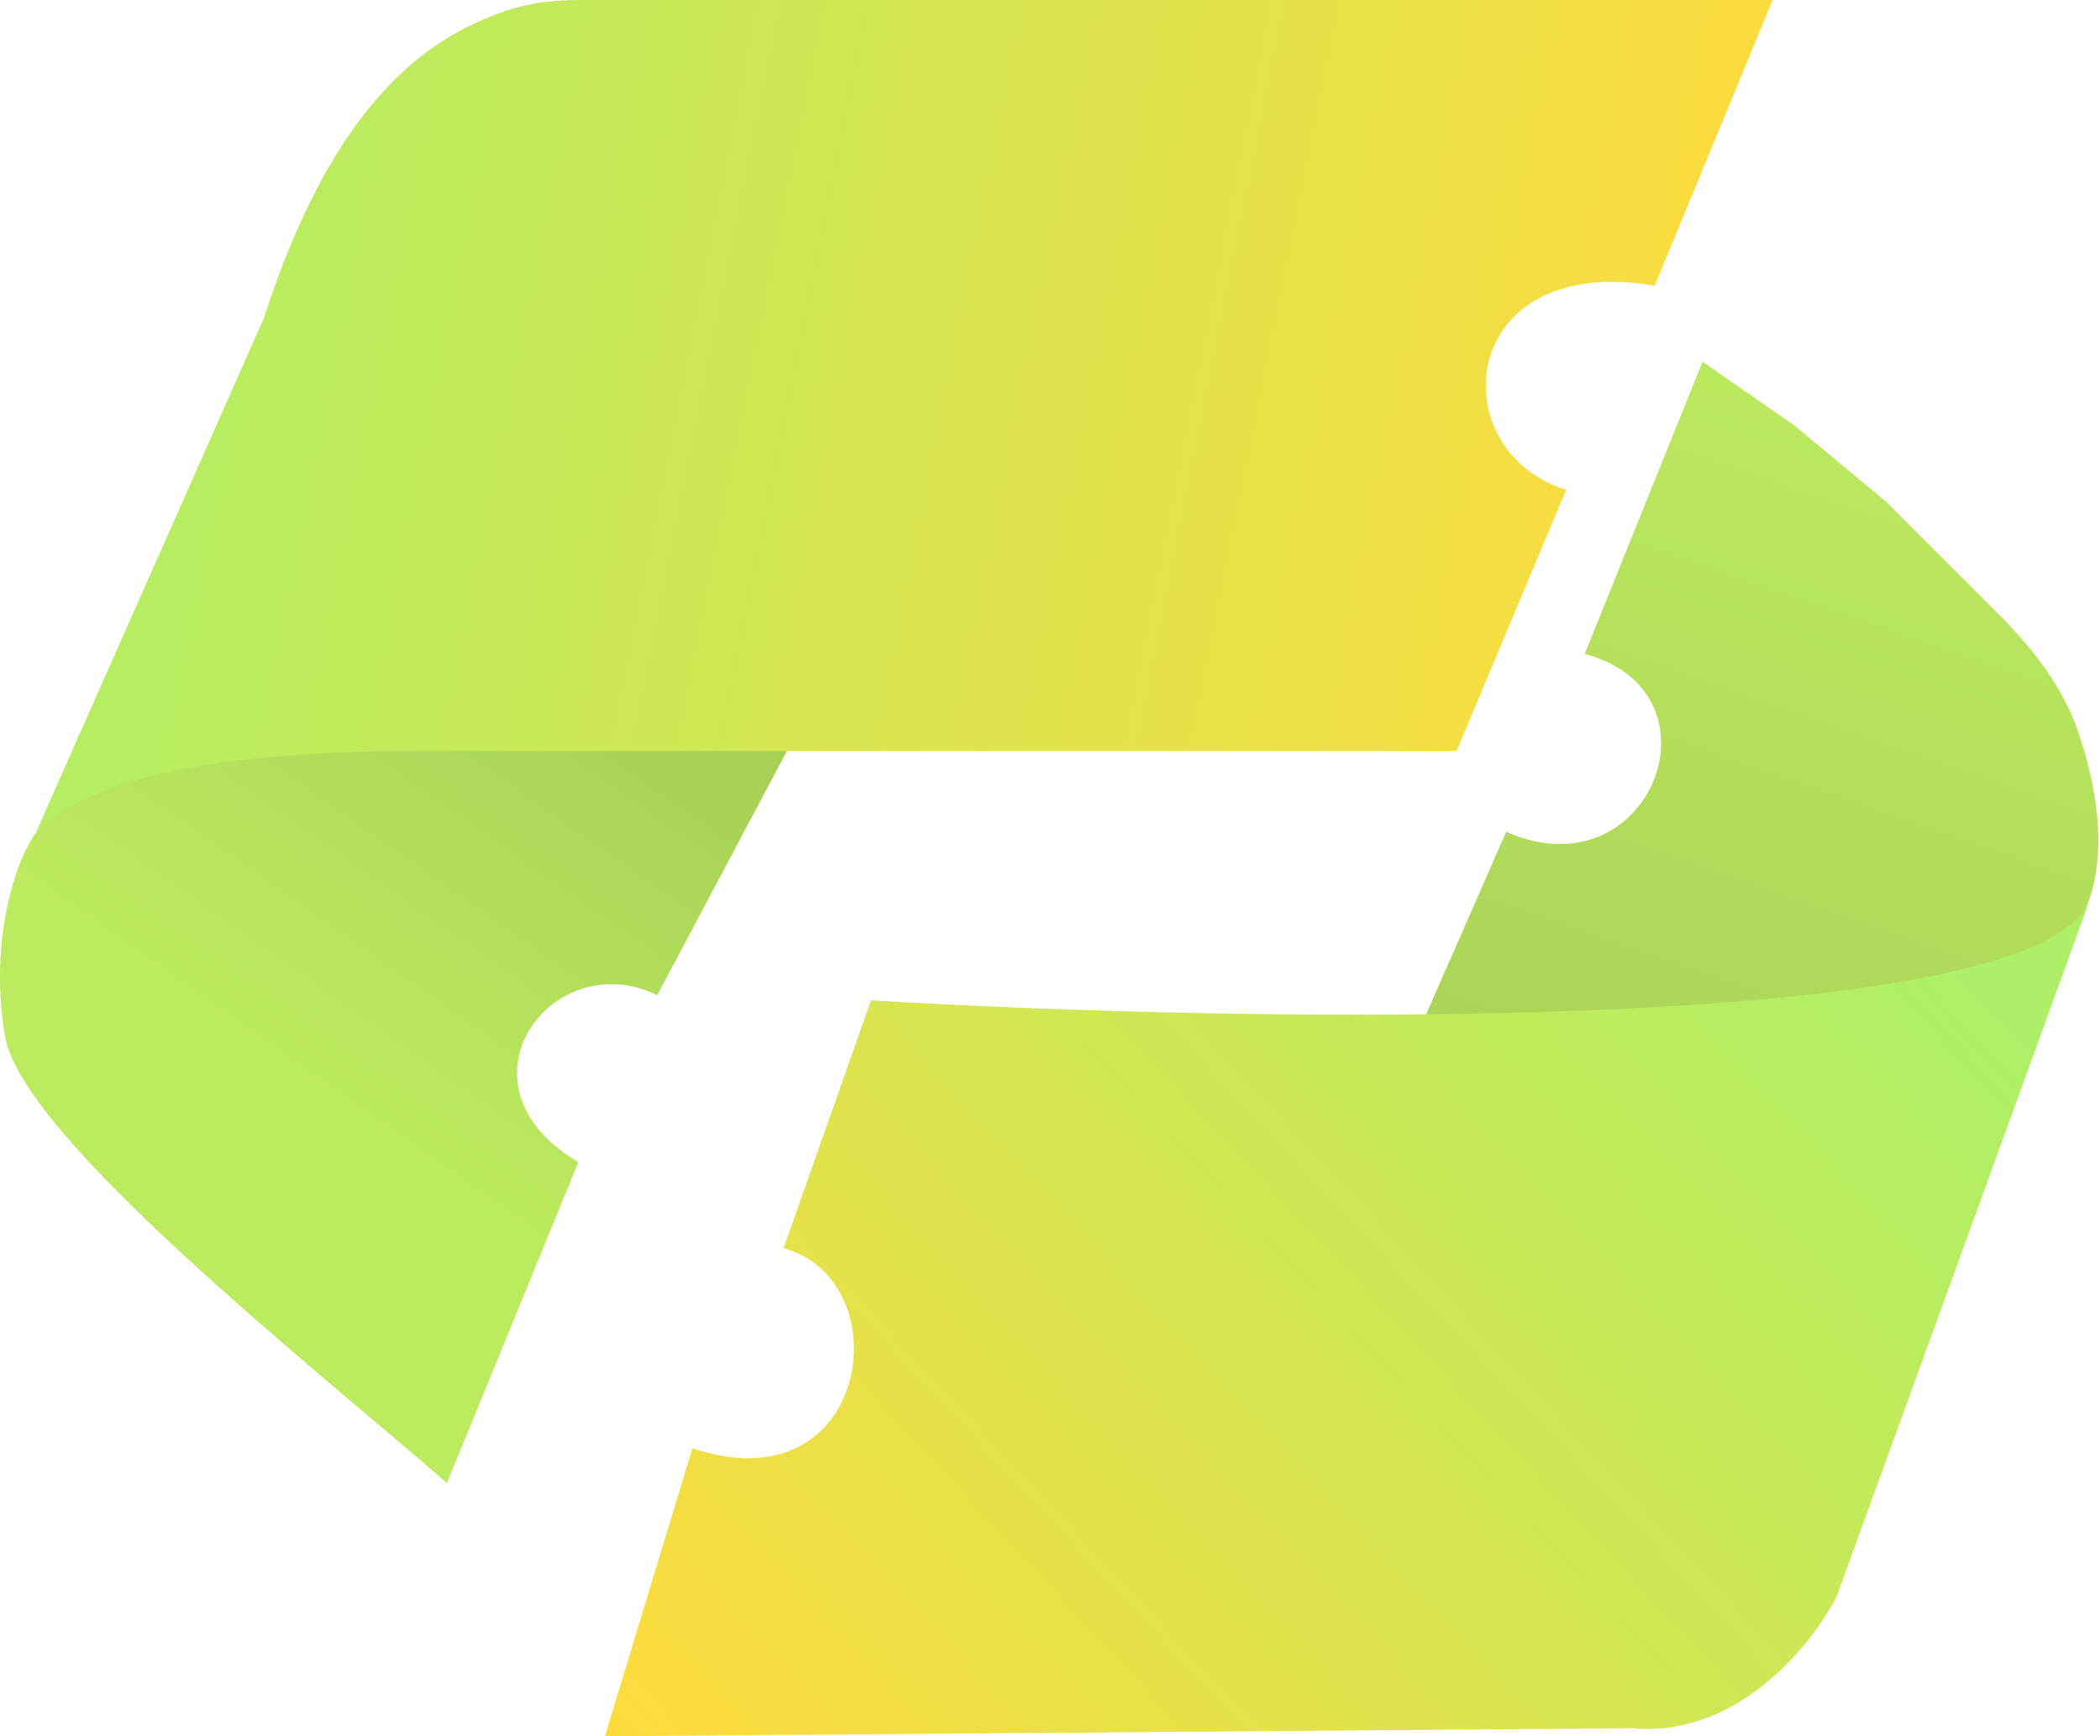
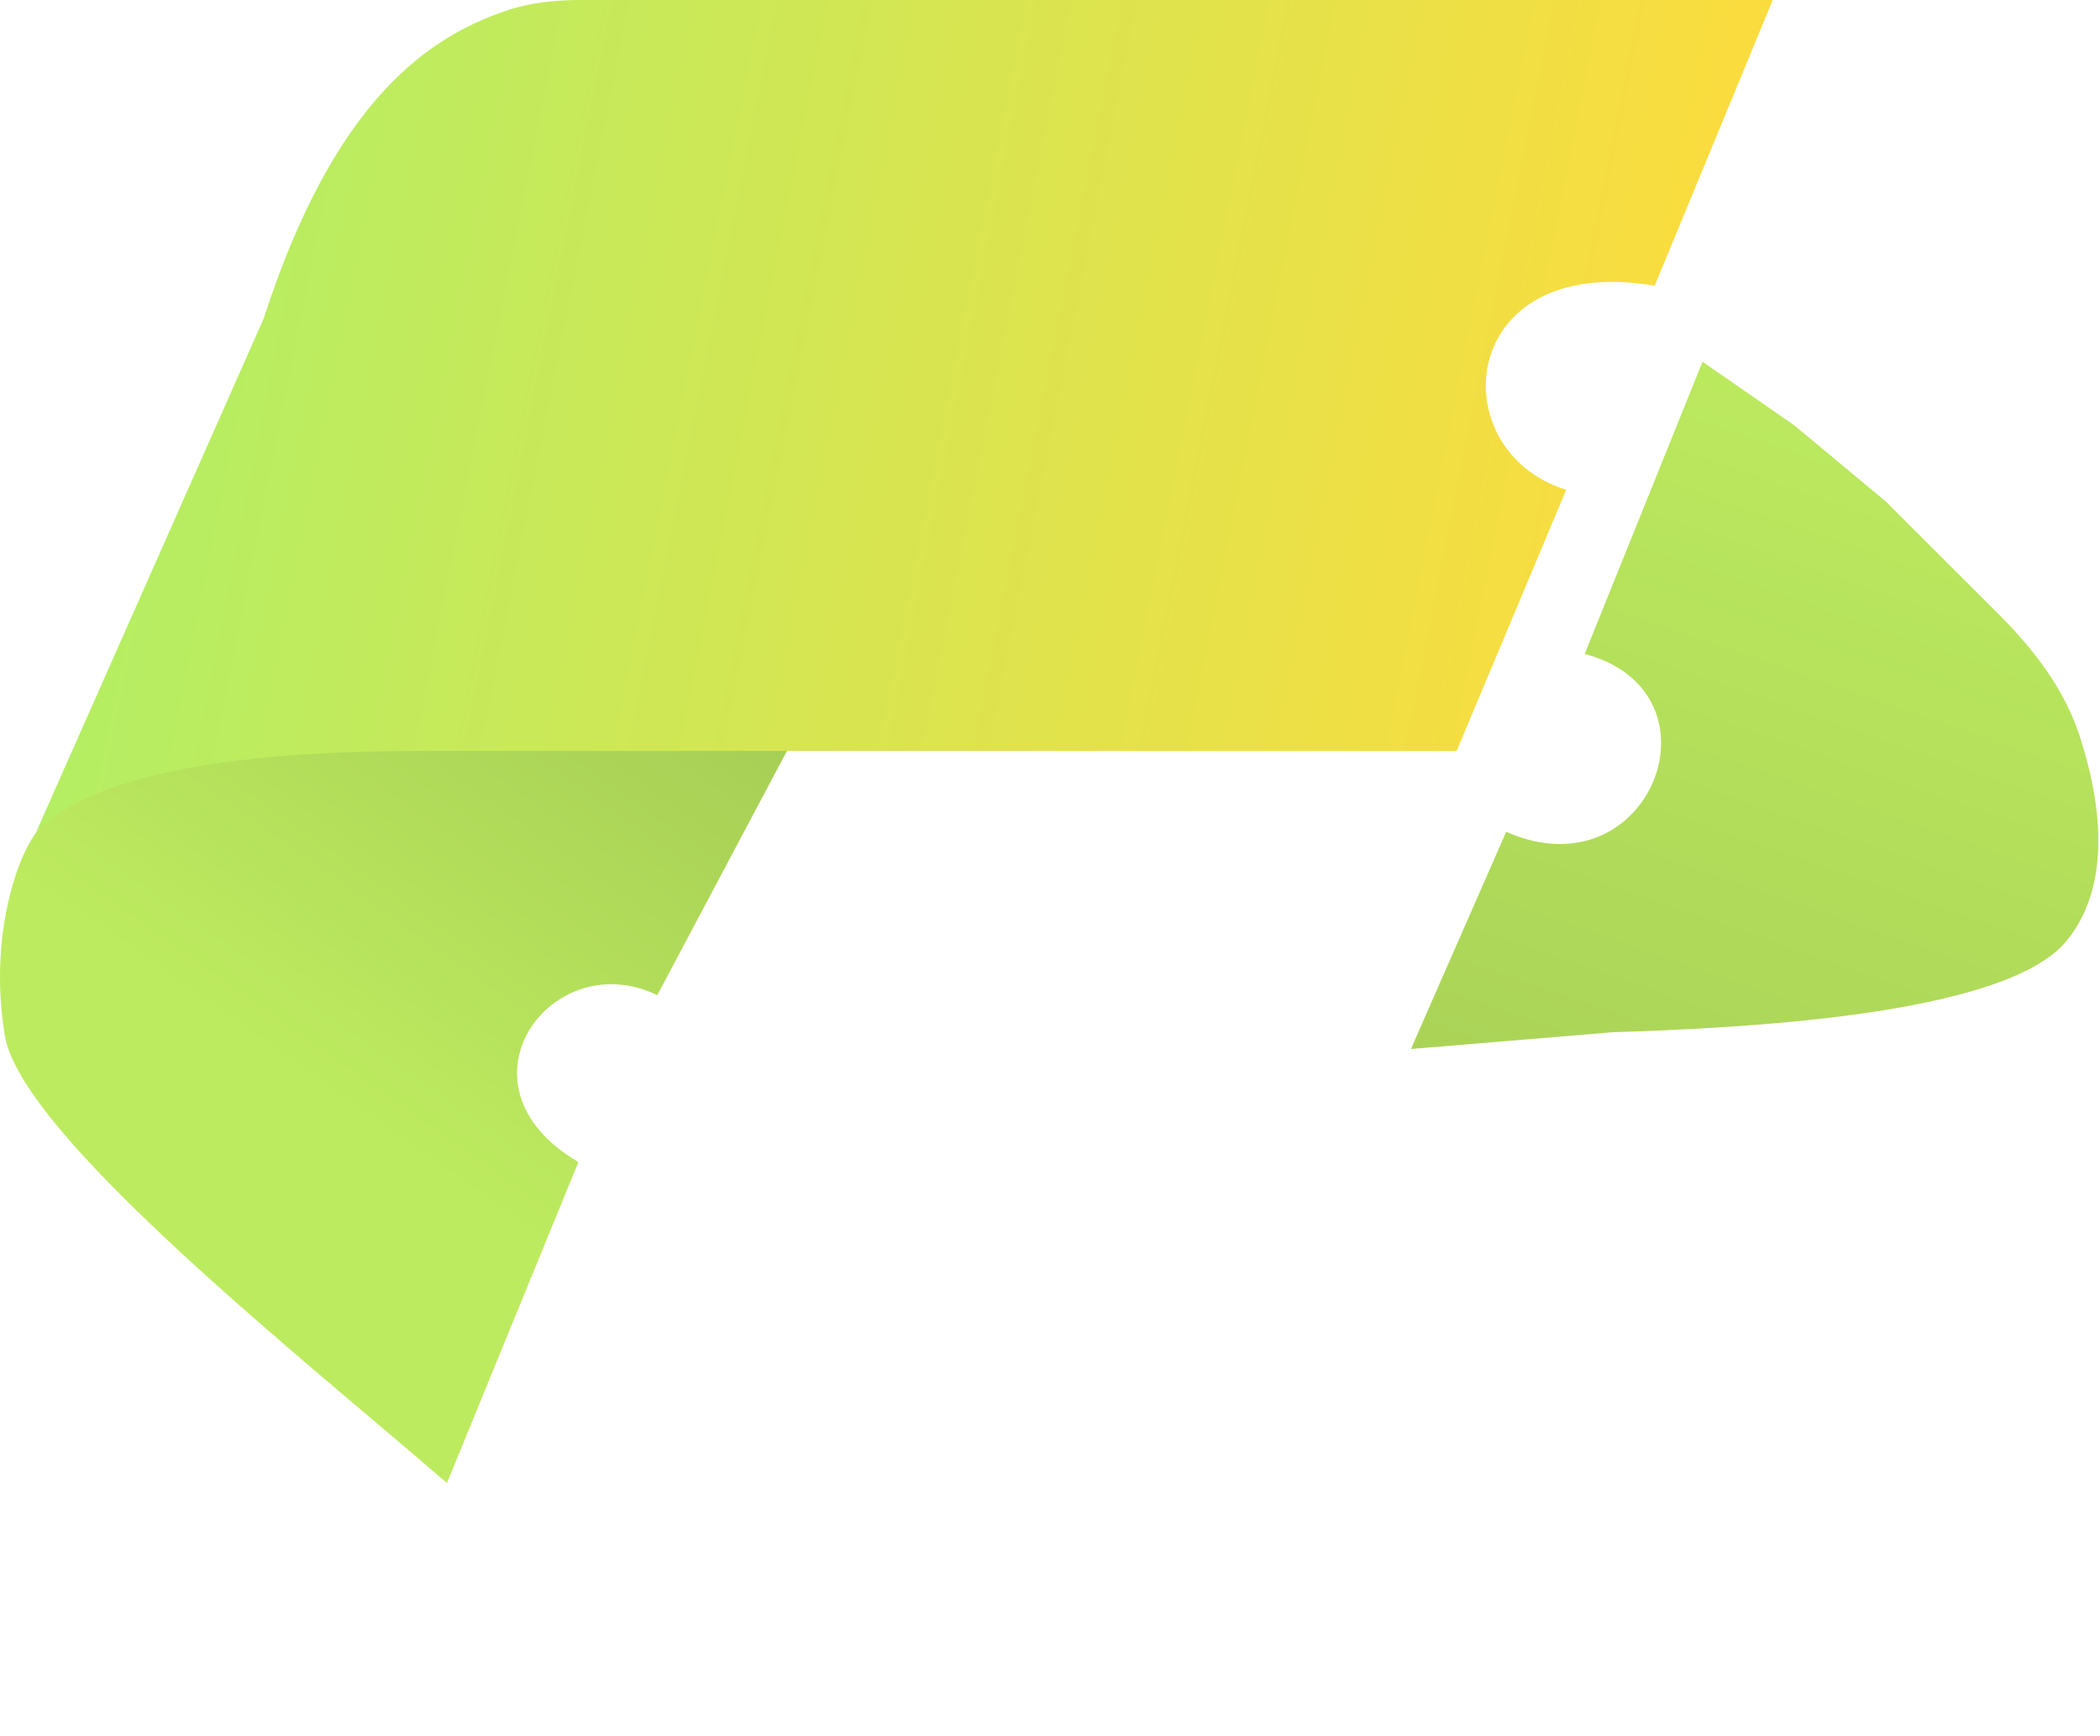
<svg xmlns="http://www.w3.org/2000/svg" width="104" height="86" viewBox="0 0 104 86" fill="none">
  <path d="M32.55 49.293L39.458 36.283L27.458 35.5L20.958 36L16.744 36.283L13.958 36.5L9.401 37.136L5.208 39.118L3.458 39L1.969 41.026C0.921 42.132 -0.595 46.334 0.243 51.311C1.082 56.288 15.285 67.514 22.134 73.458L28.644 57.56C22.134 53.744 27.342 46.749 32.55 49.293Z" fill="url(#paint0_linear_275_982)" />
  <path d="M77.564 24.259L72.137 37.197H20.787C7.636 37.197 3.445 39.526 1.792 41.208L13.063 15.768C16.612 4.771 21.367 1.807 25.021 0.544C26.213 0.132 27.479 0 28.741 0H87.792L81.947 14.151C72.137 12.483 71.335 22.339 77.564 24.259Z" fill="url(#paint1_linear_275_982)" />
  <path d="M74.591 41.202L69.875 51.958L79.857 51.128C85.763 50.935 99.21 50.379 102.325 46.625C104.622 43.856 104.061 39.665 102.957 36.351C102.19 34.047 100.658 32.096 98.931 30.372L93.391 24.839L88.853 21.063L84.315 17.917L78.48 32.391C85.611 34.279 81.722 44.349 74.591 41.202Z" fill="url(#paint2_linear_275_982)" />
-   <path d="M34.29 71.735L29.958 86L80.856 85.604C86.054 86.079 89.76 81.443 90.963 79.066L97.19 61.929L103.417 44.792C100.096 51.29 61.844 50.669 43.134 49.547L38.802 61.83C44.65 63.402 43.134 74.701 34.29 71.735Z" fill="url(#paint3_linear_275_982)" />
  <defs>
    <linearGradient id="paint0_linear_275_982" x1="13.243" y1="52.348" x2="43.821" y2="8.897" gradientUnits="userSpaceOnUse">
      <stop stop-color="#BDEB5F" />
      <stop offset="1" stop-color="#92B44C" />
    </linearGradient>
    <linearGradient id="paint1_linear_275_982" x1="5.551" y1="-16.998" x2="91.85" y2="0.167" gradientUnits="userSpaceOnUse">
      <stop stop-color="#ADF067" />
      <stop offset="1" stop-color="#FFDB3C" />
    </linearGradient>
    <linearGradient id="paint2_linear_275_982" x1="86.908" y1="15.399" x2="73.419" y2="54.236" gradientUnits="userSpaceOnUse">
      <stop stop-color="#BDEB5F" />
      <stop offset="1" stop-color="#AAD357" />
    </linearGradient>
    <linearGradient id="paint3_linear_275_982" x1="97.295" y1="48.115" x2="42.091" y2="99.489" gradientUnits="userSpaceOnUse">
      <stop stop-color="#ADF067" />
      <stop offset="1" stop-color="#FFDB3C" />
    </linearGradient>
  </defs>
</svg>